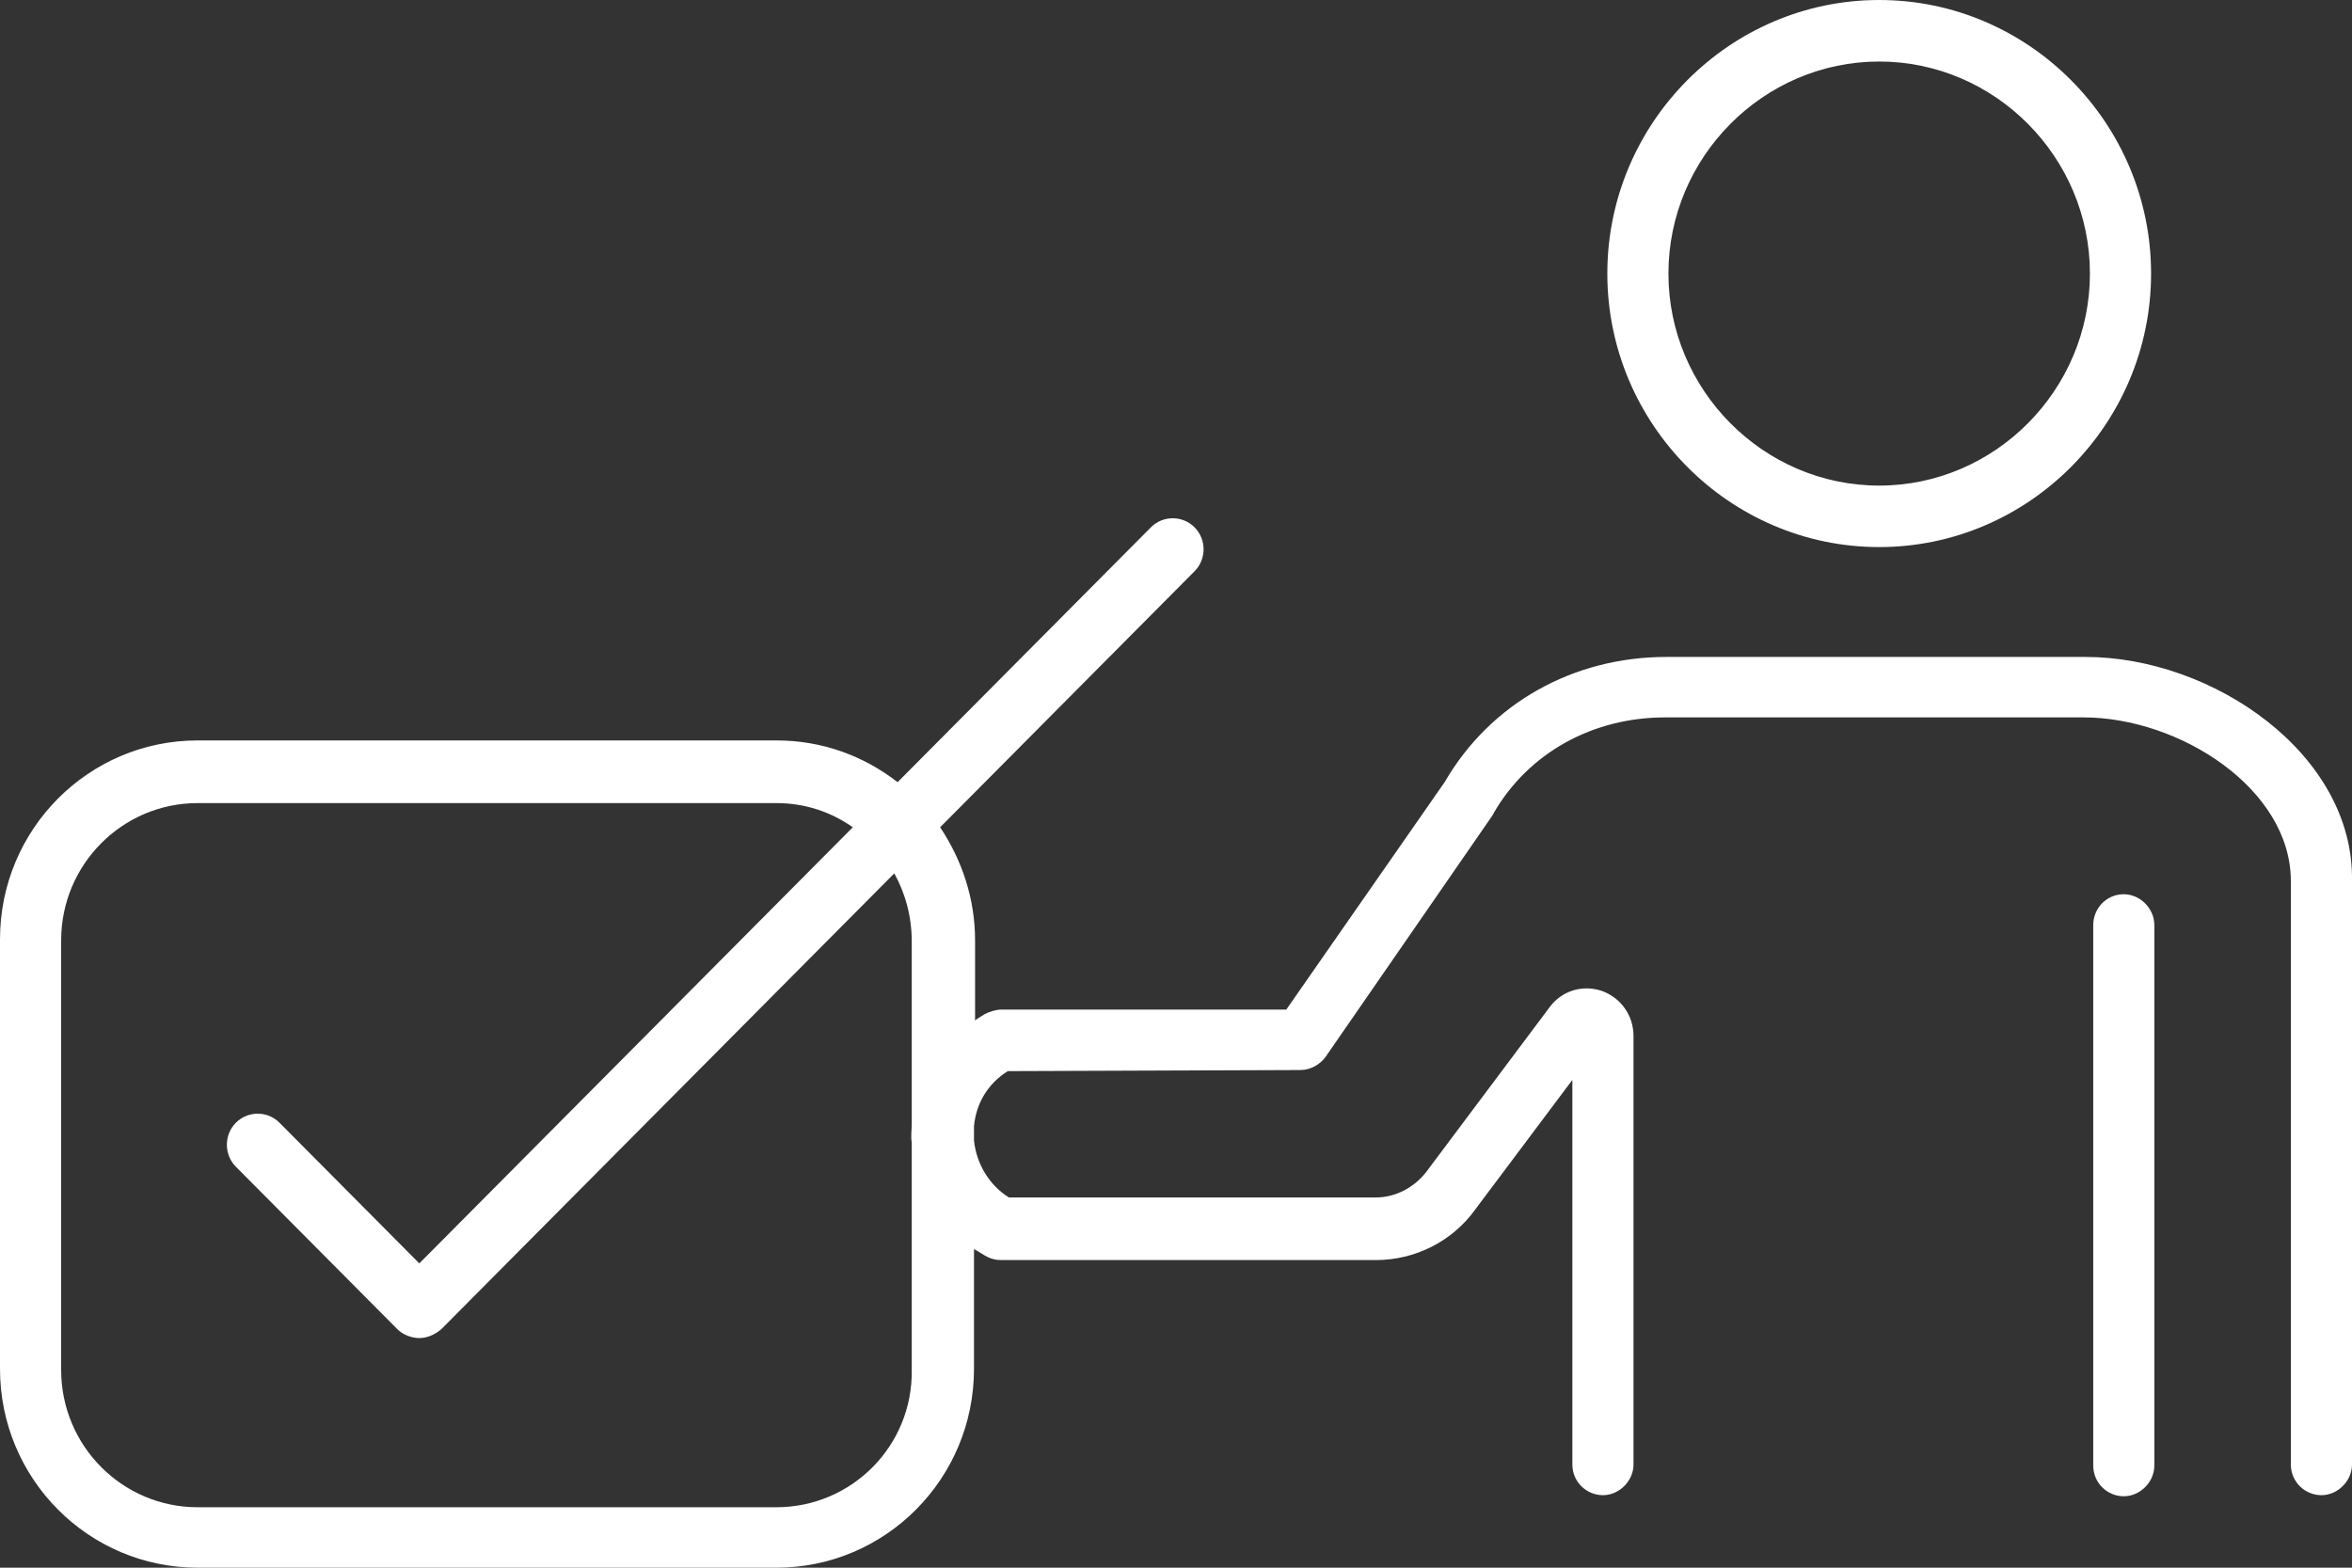
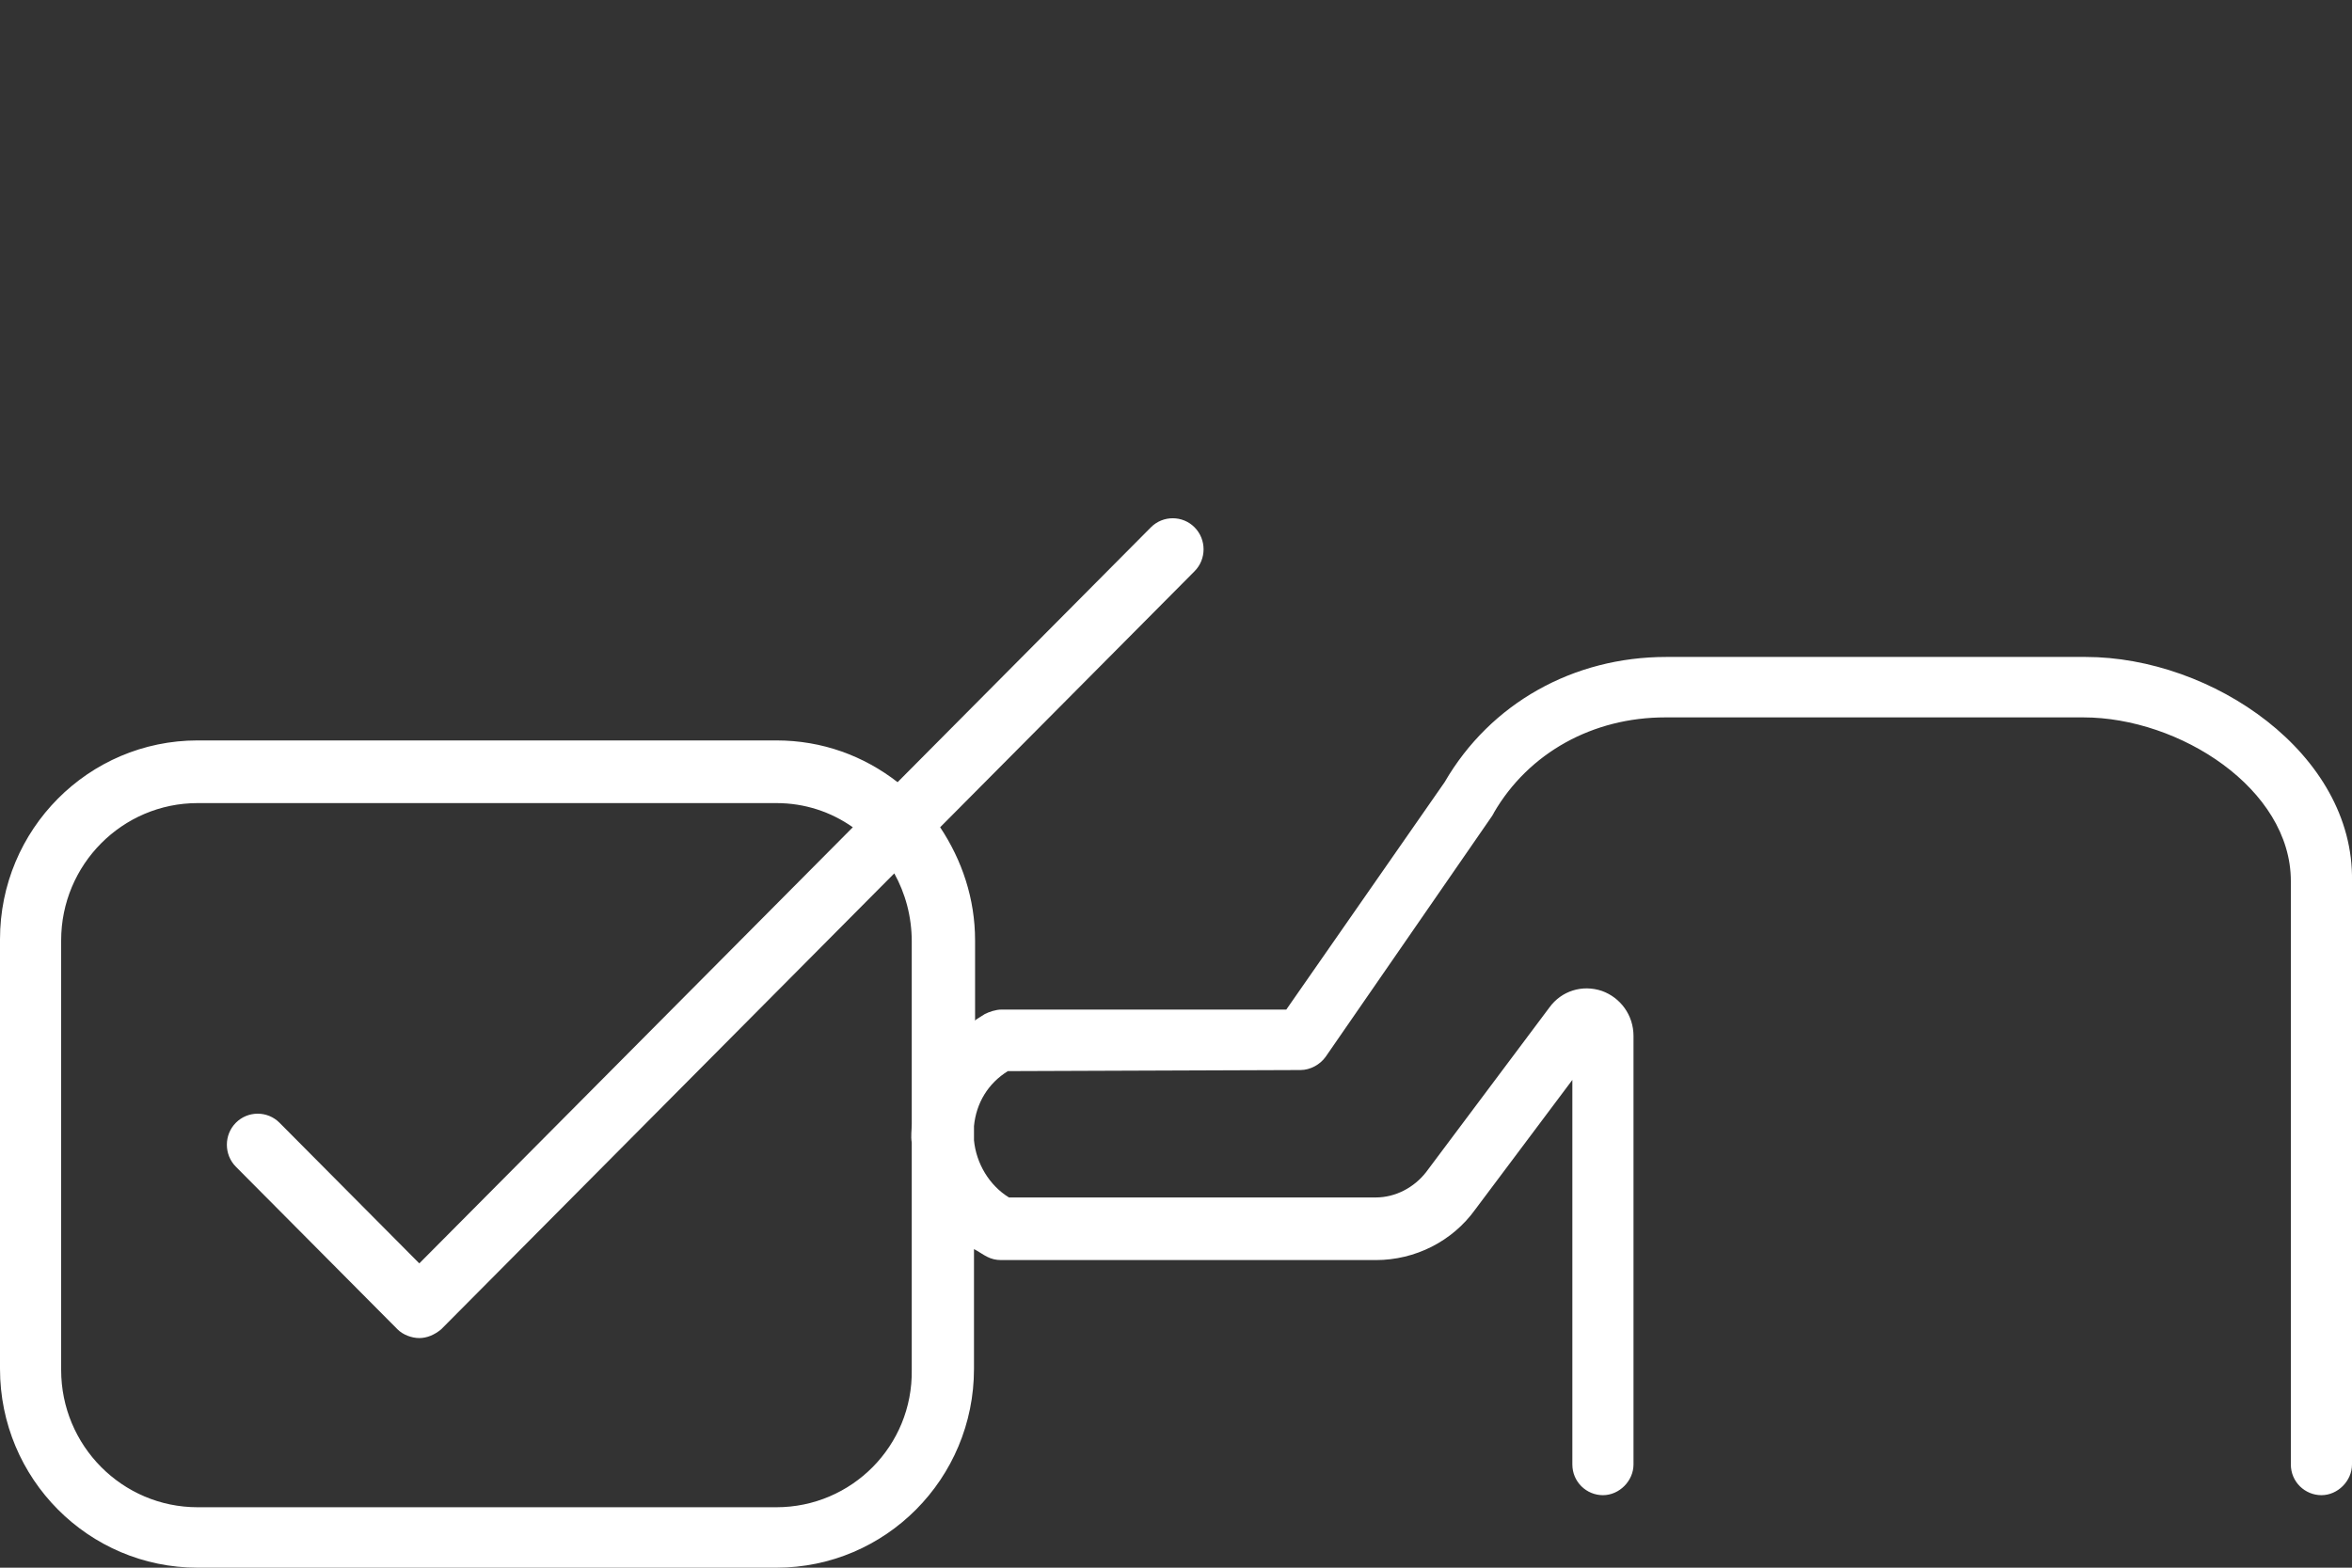
<svg xmlns="http://www.w3.org/2000/svg" width="54" height="36" viewBox="0 0 54 36" fill="none">
  <rect x="0" y="0" width="54" height="36" fill="#333333" stroke="none" />
-   <path d="M43.145 12.563C46.579 12.563 49.387 9.738 49.387 6.282C49.387 2.826 46.579 0 43.145 0C39.71 0 36.903 2.826 36.903 6.282C36.903 9.738 39.71 12.563 43.145 12.563ZM43.145 1.413C45.802 1.413 47.983 3.608 47.983 6.282C47.983 8.956 45.802 11.151 43.145 11.151C40.487 11.151 38.306 8.956 38.306 6.282C38.306 3.608 40.487 1.413 43.145 1.413Z" fill="white" />
  <path d="M47.883 15.086H40.011C39.46 15.086 38.883 15.086 38.306 15.086C38.281 15.086 38.281 15.086 38.256 15.086C36.126 15.086 34.22 16.146 33.167 17.962L29.532 23.184H22.989C22.864 23.184 22.713 23.235 22.613 23.285L22.413 23.411L22.387 23.437V21.595C22.387 20.636 22.087 19.753 21.585 18.997L27.426 13.118C27.702 12.841 27.702 12.387 27.426 12.109C27.151 11.832 26.699 11.832 26.424 12.109L20.608 17.962C19.83 17.357 18.878 17.003 17.825 17.003H4.538C2.031 17.003 0 19.047 0 21.57V31.434C0 33.957 2.031 36 4.538 36H17.825C20.332 36 22.362 33.957 22.362 31.434V28.684C22.463 28.734 22.563 28.81 22.663 28.86C22.764 28.911 22.864 28.936 22.989 28.936H31.588C32.49 28.936 33.343 28.507 33.869 27.776L36.1 24.799V33.629C36.1 34.032 36.426 34.335 36.802 34.335C37.178 34.335 37.504 34.007 37.504 33.629V23.79C37.504 23.31 37.203 22.907 36.777 22.755C36.326 22.604 35.85 22.755 35.574 23.134L32.741 26.918C32.465 27.271 32.039 27.498 31.588 27.498H23.165C22.713 27.221 22.413 26.716 22.362 26.186V25.858C22.413 25.329 22.688 24.875 23.14 24.597L29.858 24.572C30.084 24.572 30.309 24.446 30.435 24.269L34.27 18.719C34.27 18.694 34.295 18.694 34.295 18.669C35.098 17.281 36.577 16.474 38.231 16.474C38.808 16.474 39.41 16.474 39.961 16.474H47.833C50.039 16.474 52.596 18.113 52.596 20.233V33.629C52.596 34.032 52.922 34.335 53.298 34.335C53.674 34.335 54 34.007 54 33.629V20.233C54.05 17.306 50.791 15.086 47.883 15.086ZM17.825 34.612H4.538C2.808 34.612 1.404 33.2 1.404 31.459V21.595C1.404 19.854 2.808 18.442 4.538 18.442H17.825C18.477 18.442 19.078 18.643 19.58 18.997L9.627 29.012L6.418 25.783C6.142 25.505 5.691 25.505 5.415 25.783C5.14 26.06 5.14 26.514 5.415 26.792L9.126 30.526C9.251 30.652 9.452 30.727 9.627 30.727C9.803 30.727 9.978 30.652 10.129 30.526L20.532 20.056C20.783 20.51 20.933 21.04 20.933 21.62V25.808C20.933 25.959 20.908 26.085 20.933 26.237C20.933 26.262 20.933 26.287 20.933 26.312V31.459C20.959 33.2 19.555 34.612 17.825 34.612Z" fill="white" />
-   <path d="M48.76 20.535C48.359 20.535 48.059 20.863 48.059 21.242V33.654C48.059 34.057 48.384 34.36 48.76 34.36C49.136 34.36 49.462 34.032 49.462 33.654V21.242C49.462 20.863 49.136 20.535 48.76 20.535Z" fill="white" />
</svg>